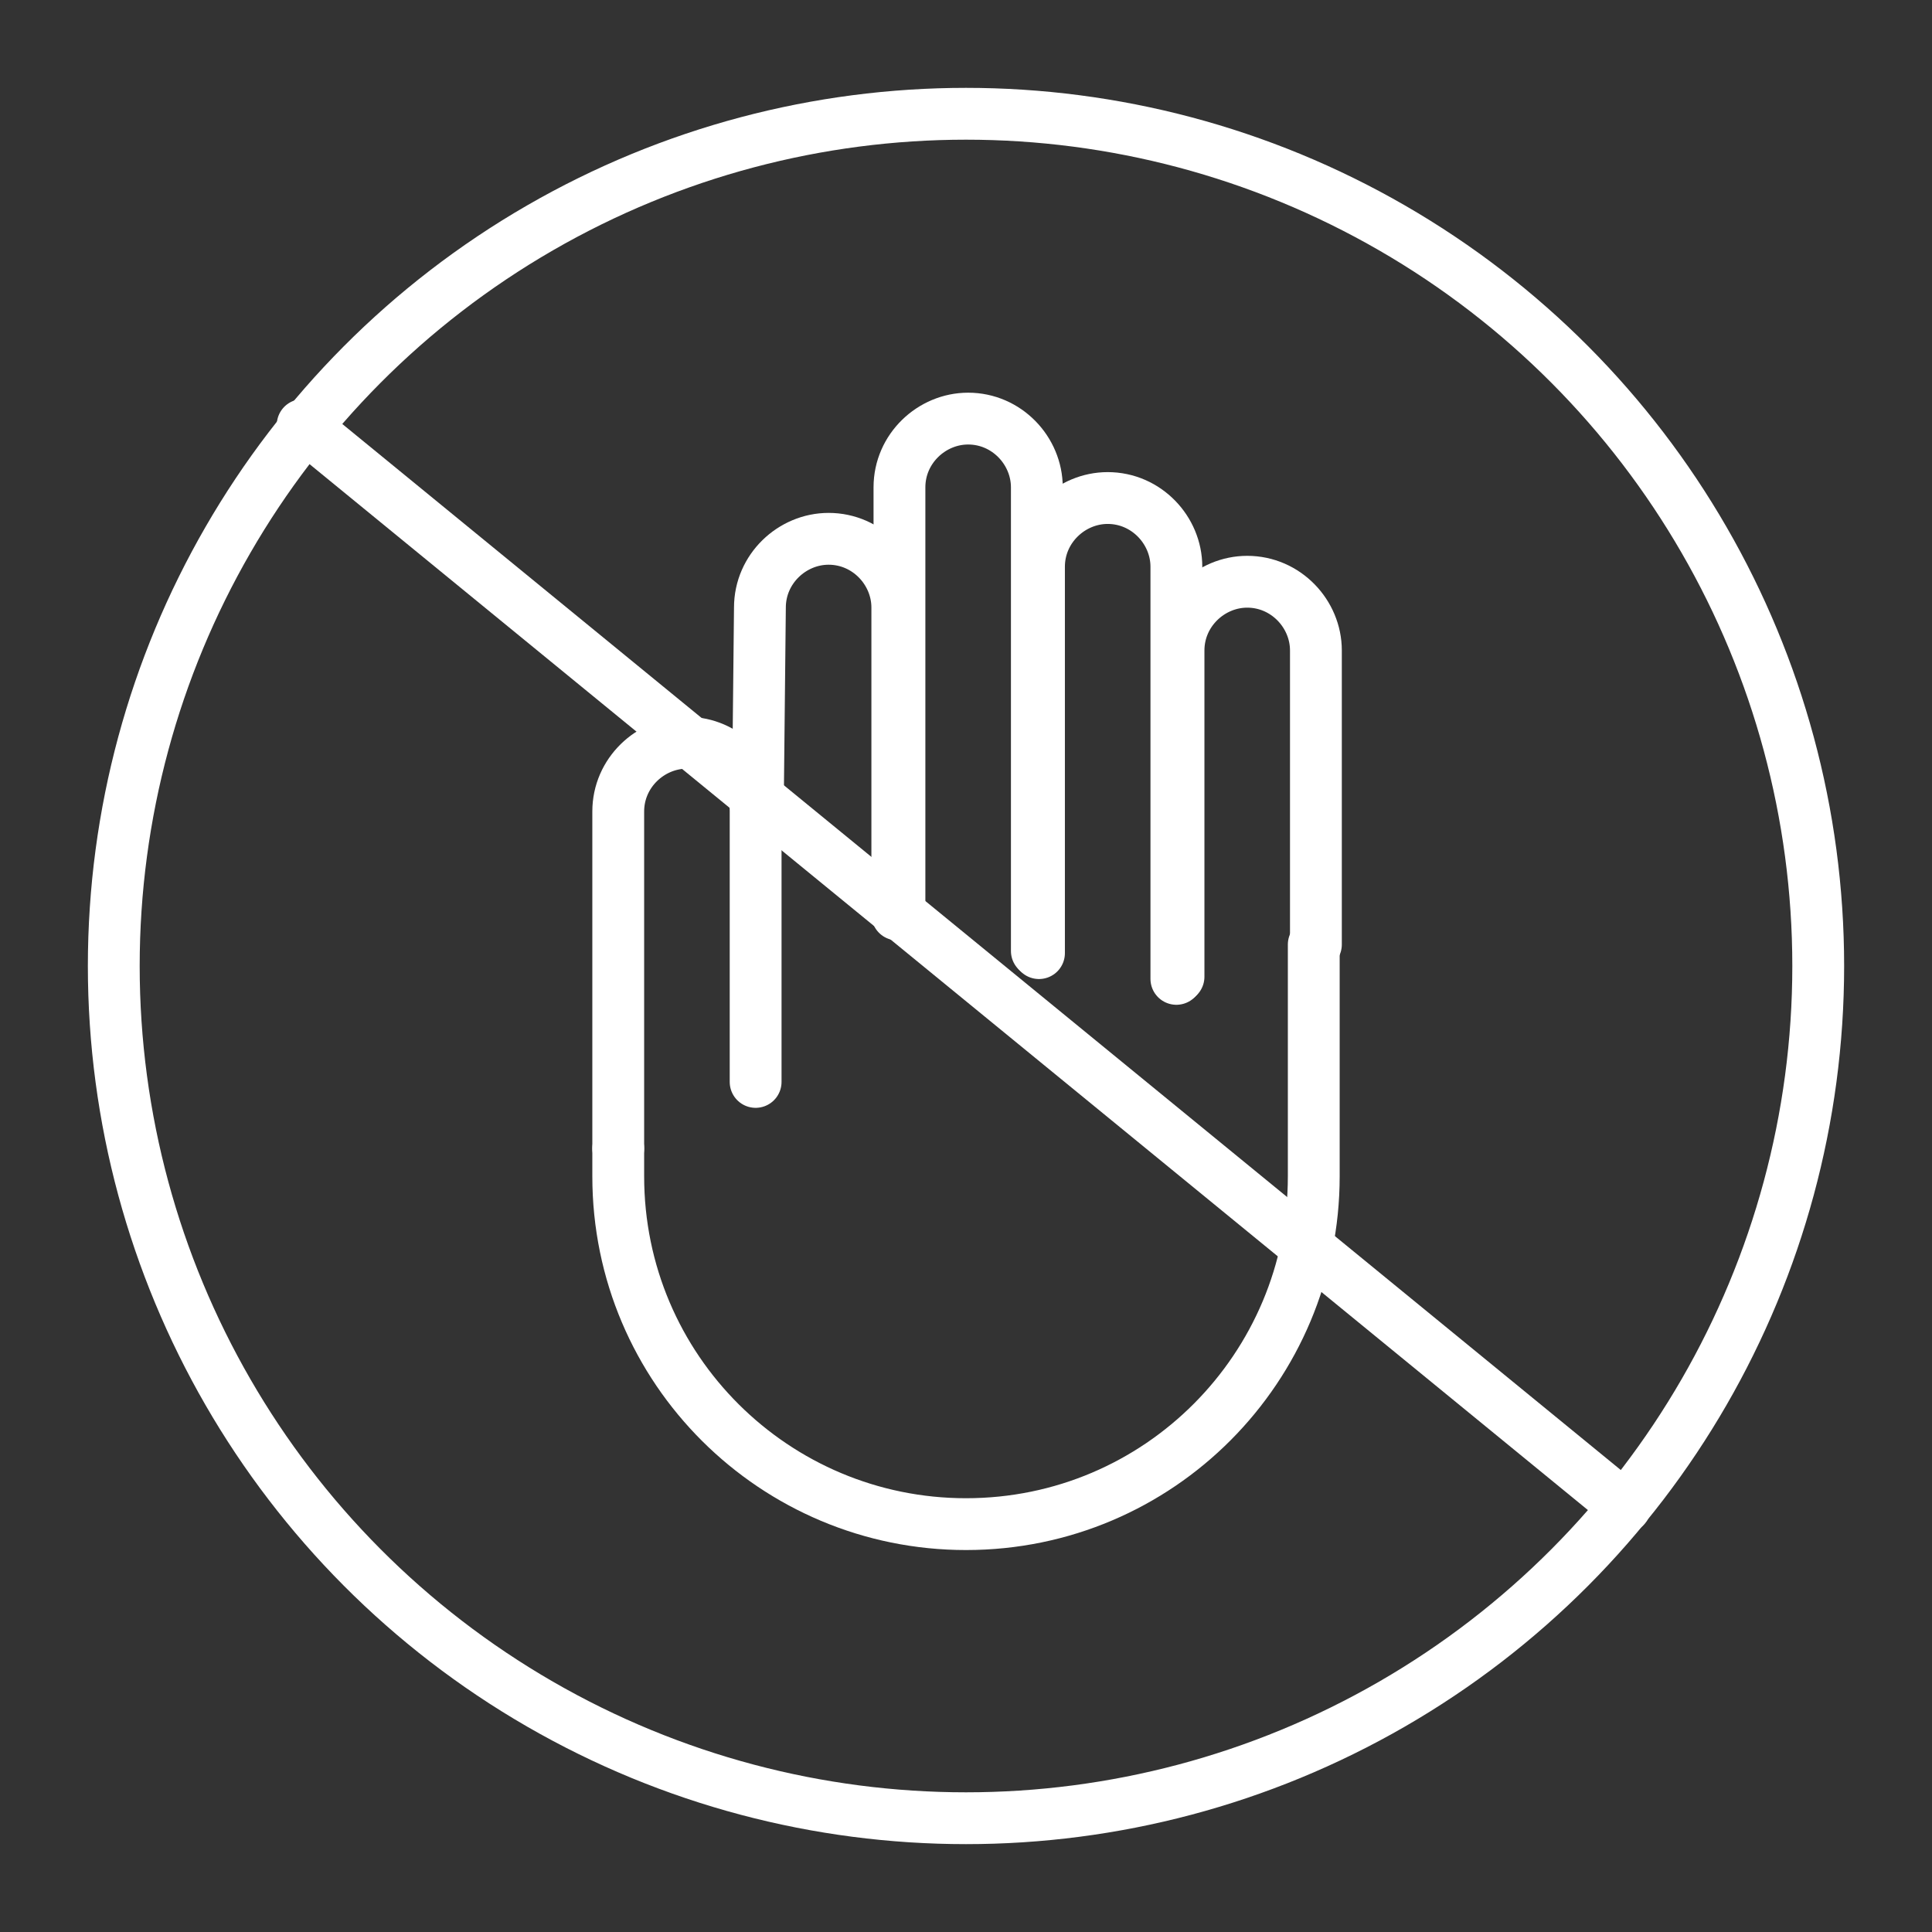
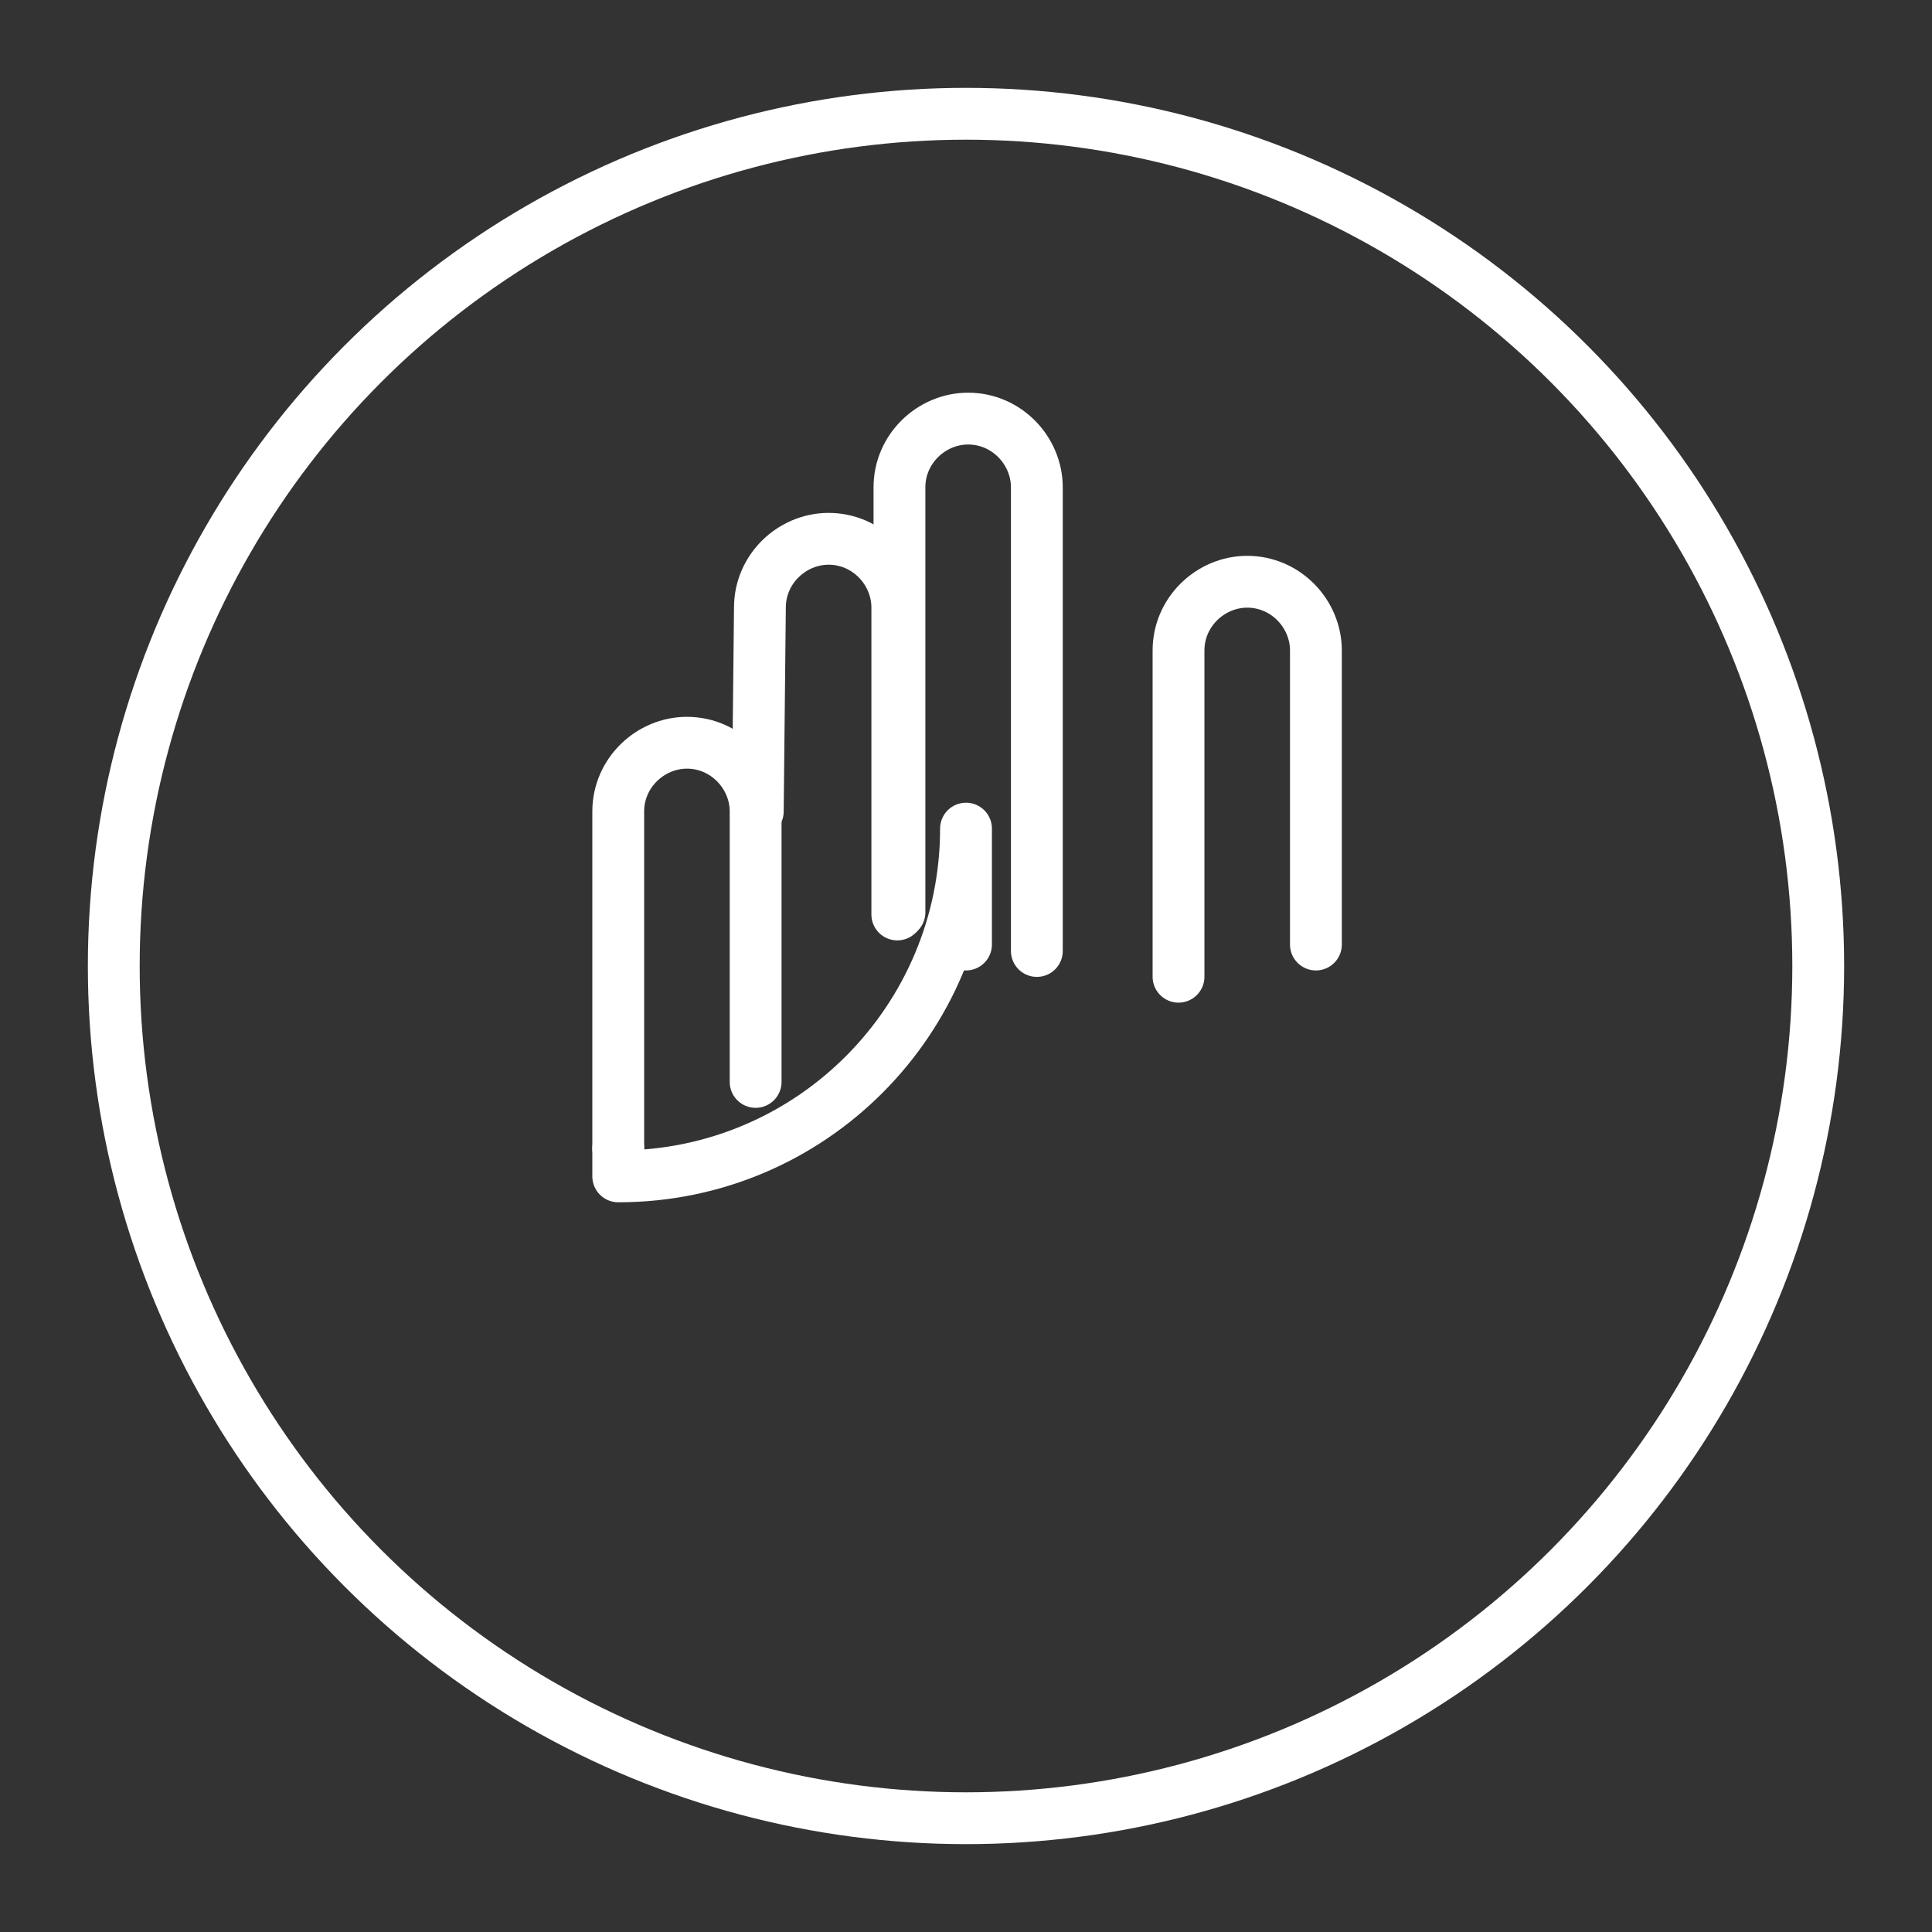
<svg xmlns="http://www.w3.org/2000/svg" version="1.1" id="Layer_1" x="0px" y="0px" viewBox="0 0 90 90" style="enable-background:new 0 0 90 90;" xml:space="preserve">
  <rect x="0" y="0" width="90" height="90" fill="#333333" stroke="none" />
  <style type="text/css">
	.st0{fill:none;stroke:#FFFFFF;stroke-width:2.414;stroke-linecap:round;stroke-linejoin:round;stroke-miterlimit:10;}
</style>
  <g>
    <g>
      <circle class="st0" cx="45" cy="45" r="39.7" />
      <g>
        <path class="st0" d="M35.3,37.8l0.1-9.5c0-1.8,1.5-3.2,3.2-3.2l0,0c1.8,0,3.2,1.5,3.2,3.2v14.3" />
        <path class="st0" d="M28.8,53.5V37.8c0-1.8,1.5-3.2,3.2-3.2l0,0c1.8,0,3.2,1.5,3.2,3.2v12.6" />
        <path class="st0" d="M41.9,42.5V22.7c0-1.8,1.5-3.2,3.2-3.2l0,0c1.8,0,3.2,1.5,3.2,3.2v21.6" />
-         <path class="st0" d="M48.4,44.4v-18c0-1.8,1.5-3.2,3.2-3.2l0,0c1.8,0,3.2,1.5,3.2,3.2v19.2" />
        <path class="st0" d="M54.9,45.5V30.3c0-1.8,1.5-3.2,3.2-3.2l0,0c1.8,0,3.2,1.5,3.2,3.2V44" />
-         <path class="st0" d="M28.8,53.5v1.3c0,9,7.3,16.2,16.2,16.2l0,0c9,0,16.2-7.3,16.2-16.2V44" />
+         <path class="st0" d="M28.8,53.5v1.3l0,0c9,0,16.2-7.3,16.2-16.2V44" />
      </g>
    </g>
-     <line class="st0" x1="14.1" y1="19.8" x2="75.7" y2="70.2" />
  </g>
</svg>